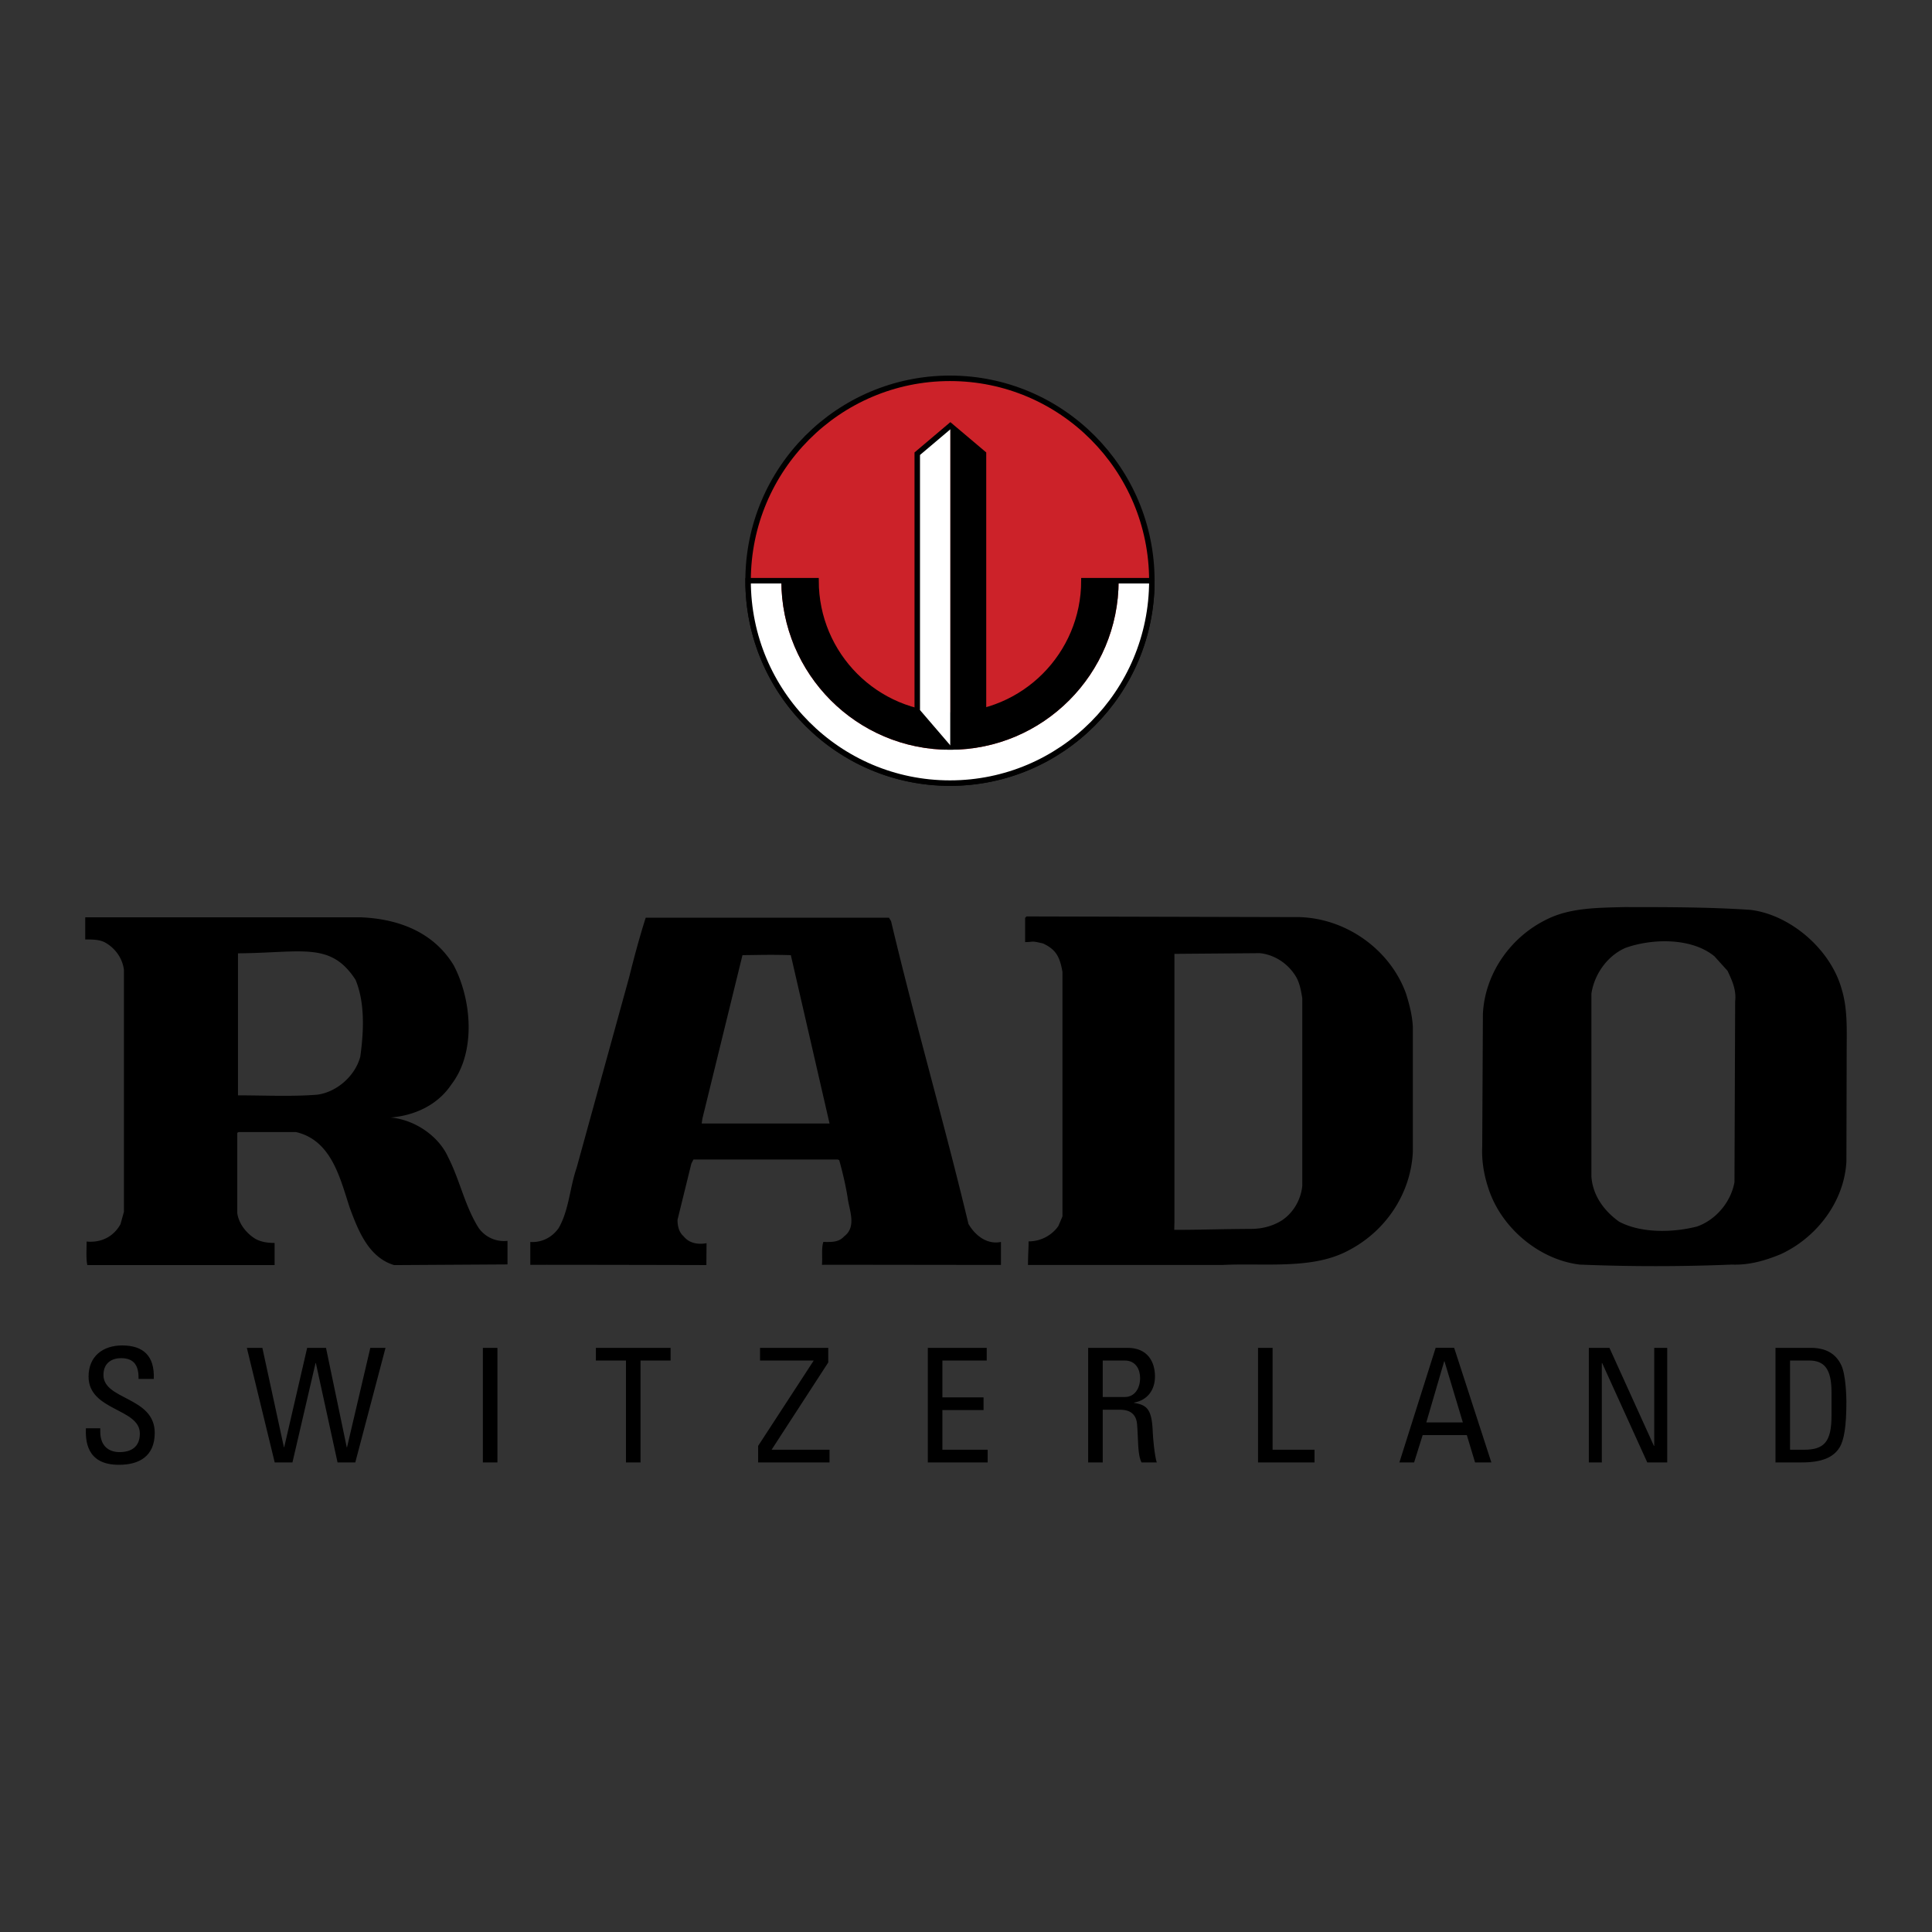
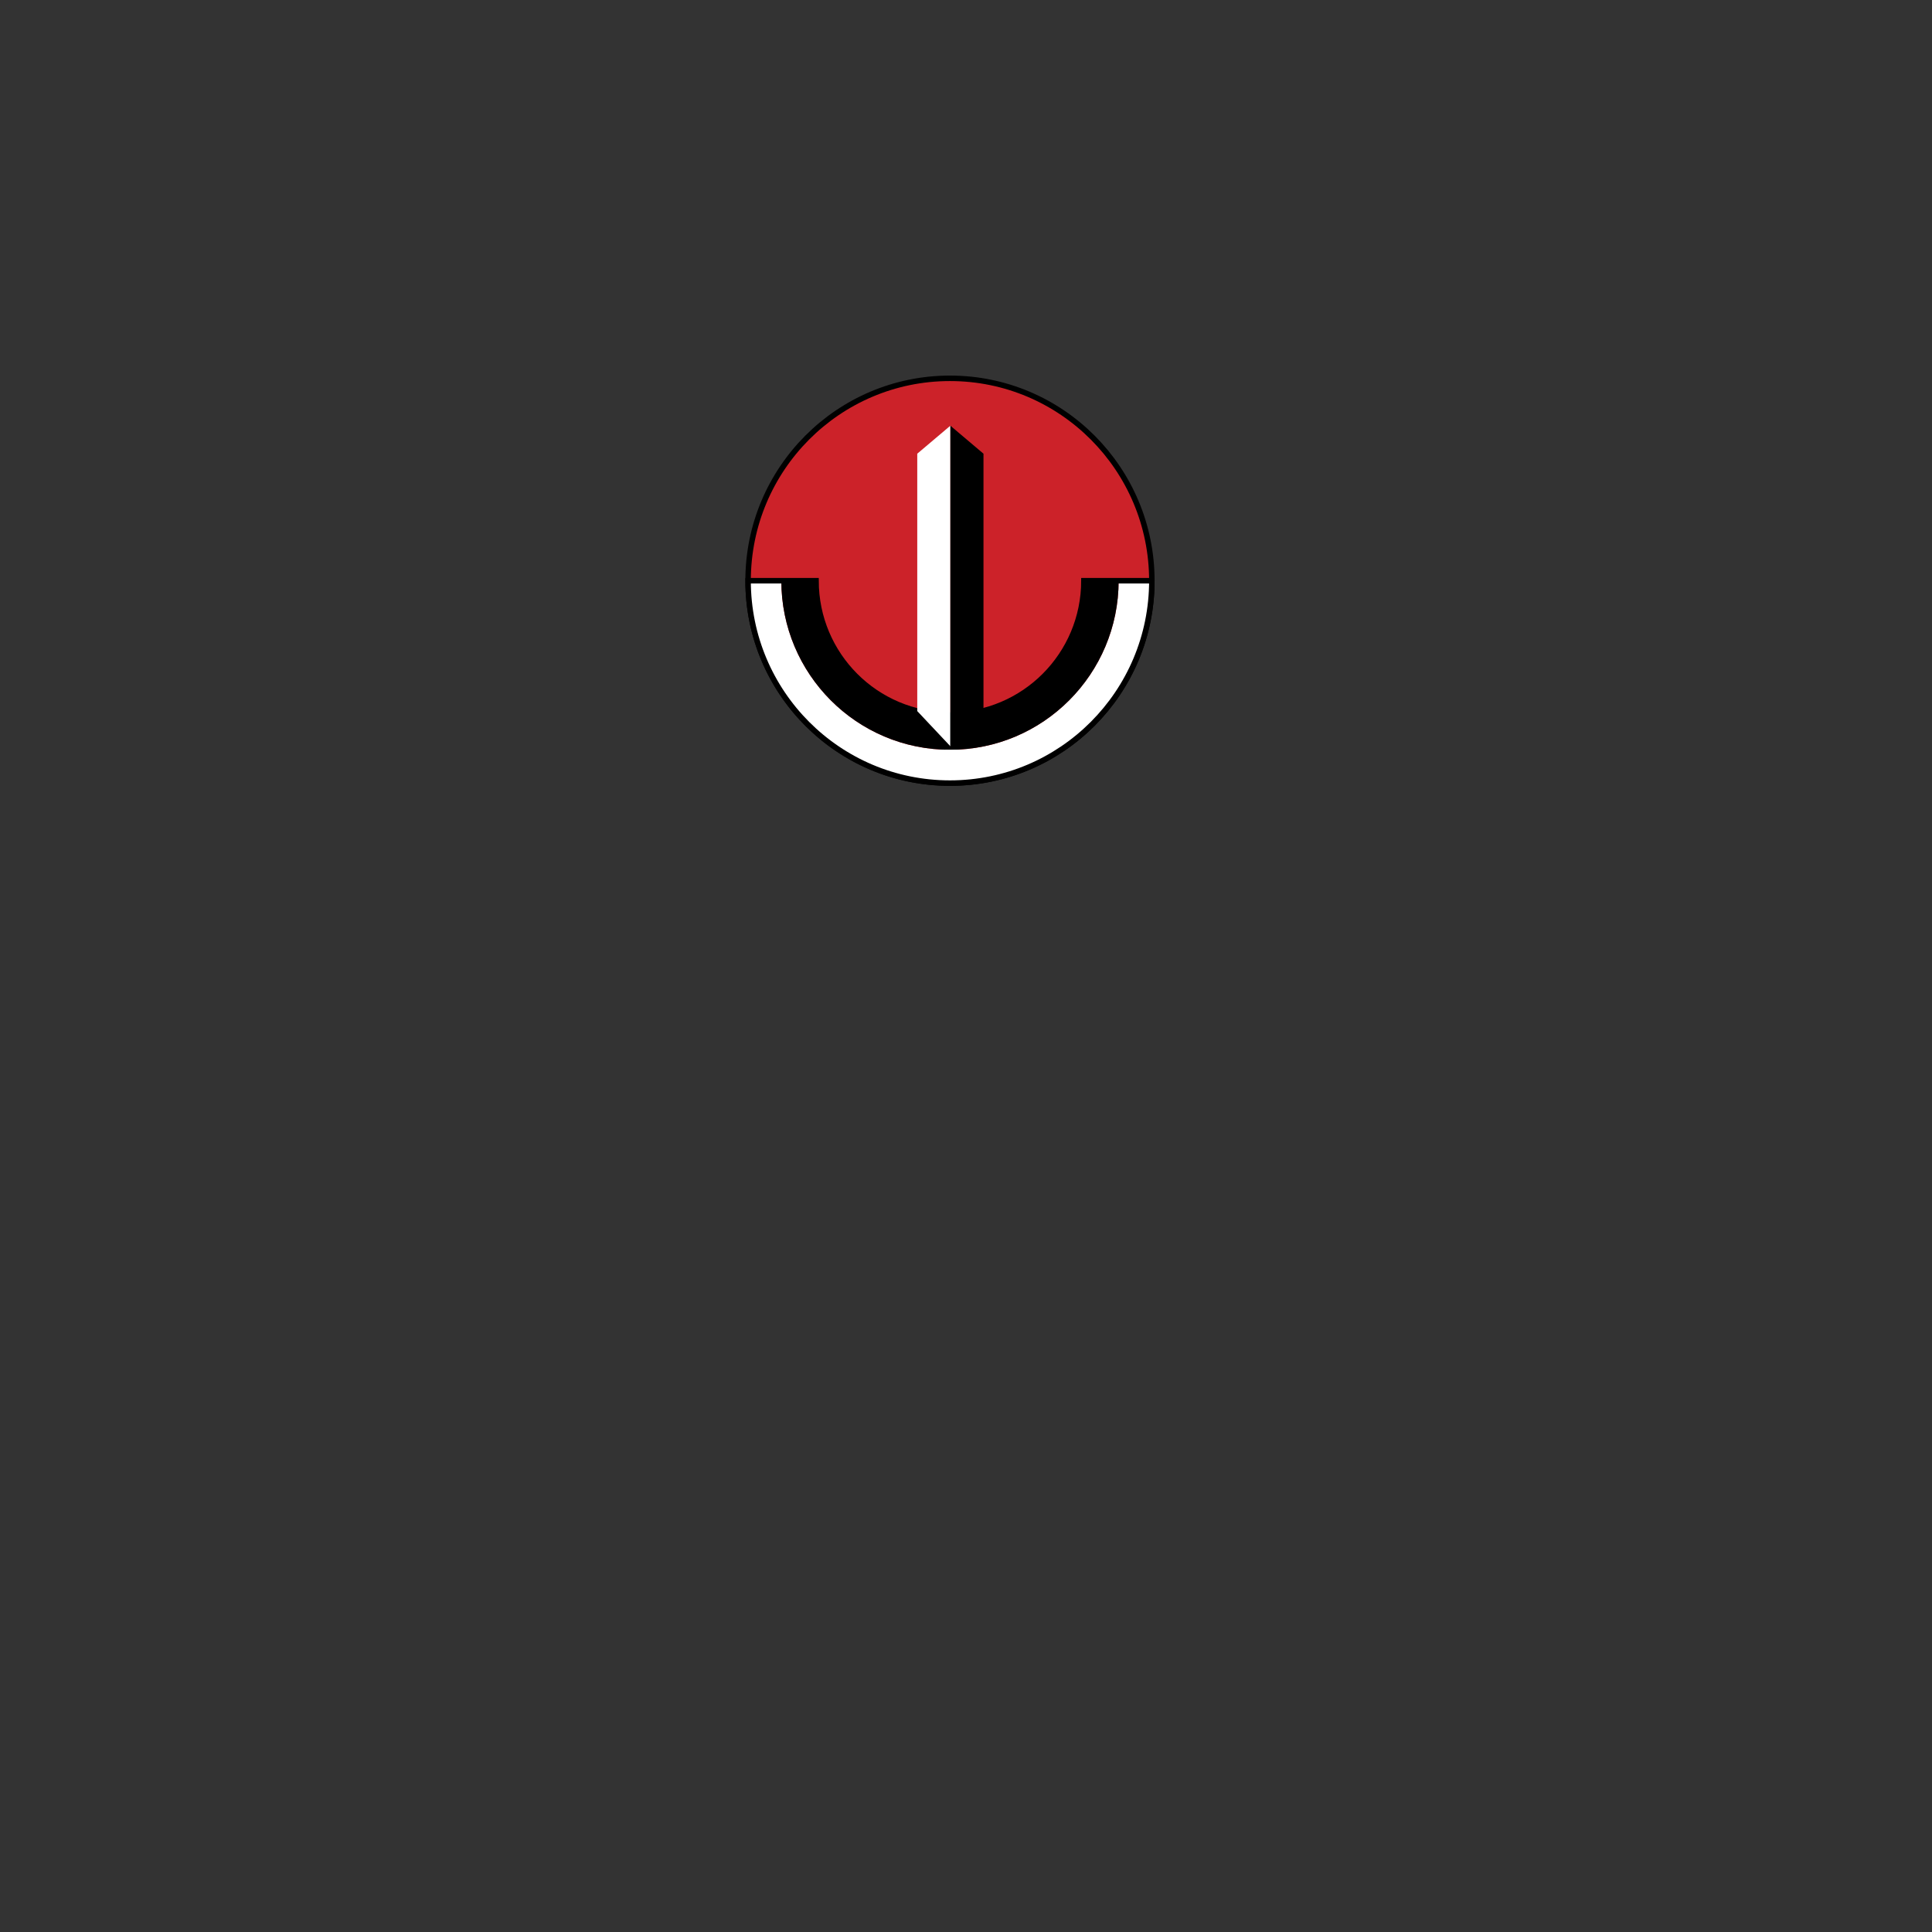
<svg xmlns="http://www.w3.org/2000/svg" width="2500" height="2500" viewBox="0 0 192.756 192.756">
  <rect x="0" y="0" width="192.756" height="192.756" fill="#333333" stroke="none" />
  <path fill-rule="evenodd" clip-rule="evenodd" fill="none" d="M0 0h192.756v192.756H0V0z" />
-   <path d="M10.004 142.502v.332c0 1.553.979 2.043 1.911 2.043 1.153 0 2.038-.49 2.038-1.854 0-2.533-5.117-2.246-5.117-5.684 0-2.027 1.437-3.104 3.348-3.104 2.085 0 3.253 1.014 3.159 3.342h-1.517c.016-1.252-.379-2.074-1.752-2.074-.869 0-1.753.443-1.753 1.678 0 2.518 5.117 2.154 5.117 5.779 0 2.406-1.658 3.182-3.537 3.182-3.364.033-3.364-2.549-3.333-3.641h1.436v.001zM24.628 134.475h1.548l2.149 9.912h.03l2.291-9.912h1.879l2.068 9.912h.032l2.322-9.912h1.516l-3.016 11.431h-1.77l-2.163-9.912h-.032l-2.305 9.912h-1.769l-2.78-11.431zM49.628 145.906h-1.452v-11.431h1.452v11.431zM66.906 134.475v1.265h-3v10.166h-1.453V135.74h-3.001v-1.265h7.454zM82.636 135.93l-5.654 8.711h5.78v1.265h-7.123v-1.648l5.528-8.487v-.031h-5.338v-1.265h6.807v1.455zM92.569 145.906v-11.431h5.876v1.265h-4.423v3.674h4.107v1.266h-4.107v3.961h4.517v1.265h-5.97zM110.02 135.74h2.197c1.121 0 1.531.92 1.531 1.742 0 .998-.506 1.9-1.547 1.9h-2.182v-3.642h.001zm1.707 4.908c.49 0 1.611.064 1.721 1.457.127 1.52.033 3.008.443 3.801h1.516c-.221-.713-.379-2.502-.395-2.994-.08-2.295-.553-2.738-1.863-2.943v-.033c1.342-.236 2.084-1.266 2.084-2.611 0-1.426-.711-2.85-2.732-2.85h-3.934v11.432h1.453v-5.258h1.707v-.001zM125.514 145.906v-11.431h1.453v10.166h4.185v1.265h-5.638zM145.949 141.916h-3.646l1.783-6.096h.031l1.832 6.096zm-6.332 3.99h1.469l.852-2.725h4.408l.82 2.725h1.627l-3.711-11.432h-1.848l-3.617 11.432zM166.338 134.475v11.431h-1.99l-4.5-9.912h-.034v9.912h-1.294v-11.431h2.054l4.438 9.783h.031v-9.783h1.295zM178.594 135.74h1.91c1.516 0 2.227.855 2.227 3.168v2.311c0 2.66-.742 3.422-2.764 3.422h-1.373v-8.901zm-1.453 10.166h2.621c1.99 0 3.143-.492 3.76-1.473.475-.76.693-2.17.693-4.607 0-.365-.047-2.645-.504-3.609-.57-1.219-1.611-1.742-3.064-1.742h-3.506v11.431z" fill-rule="evenodd" clip-rule="evenodd" />
  <path d="M94.778 37.745c11.126 0 20.142 9.041 20.142 20.193 0 11.153-9.016 20.193-20.142 20.193-11.124 0-20.141-9.04-20.141-20.193 0-11.152 9.018-20.193 20.141-20.193z" fill-rule="evenodd" clip-rule="evenodd" fill="#cc2229" stroke="#000" stroke-width=".547" stroke-miterlimit="2.613" />
  <path d="M77.953 57.938c0 9.316 7.533 16.869 16.826 16.869s16.827-7.552 16.827-16.869h3.314c0 11.152-9.018 20.193-20.141 20.193-11.125 0-20.142-9.041-20.142-20.193h3.316z" fill-rule="evenodd" clip-rule="evenodd" fill="#fff" />
  <path d="M81.416 57.938c0 7.399 5.983 13.397 13.363 13.397 7.381 0 13.364-5.998 13.364-13.397h3.463c0 9.316-7.533 16.869-16.827 16.869-9.292 0-16.826-7.552-16.826-16.869h3.463z" fill-rule="evenodd" clip-rule="evenodd" />
  <path d="M114.92 57.938c0 11.152-9.018 20.193-20.141 20.193-11.125 0-20.142-9.041-20.142-20.193H81.415c0 7.399 5.983 13.397 13.363 13.397 7.381 0 13.364-5.999 13.364-13.397H114.92z" fill="none" stroke="#000" stroke-width=".547" stroke-miterlimit="2.613" />
  <path fill-rule="evenodd" clip-rule="evenodd" fill="#fff" d="M91.515 70.945l3.306 3.512V42.47l-3.306 2.796v25.679z" />
  <path fill-rule="evenodd" clip-rule="evenodd" d="M98.123 70.945l-3.306 3.512V42.47l3.306 2.796v25.679z" />
-   <path fill="none" stroke="#000" stroke-width=".547" stroke-miterlimit="2.613" d="M98.123 45.266l-3.306-2.792-3.302 2.792v25.679l3.306 3.851 3.302-3.851V45.266z" />
  <path d="M94.349 74.803s.8.01 1.027-.005c.228-.015 0 .317 0 .317l-.479.564c0 .001-1.062-.47-.548-.876z" fill-rule="evenodd" clip-rule="evenodd" fill="#fff" />
-   <path d="M183.734 98.656c-1.102-3.94-5.102-7.396-9.1-7.88-4.139-.276-8.344-.276-12.549-.276-2.689.069-5.379.069-7.654 1.175-3.654 1.728-6.275 5.392-6.482 9.47l-.068 13.271c-.068 1.521.207 2.973.689 4.355 1.311 3.803 5.033 6.912 9.033 7.396 4.965.207 10.205.207 15.168 0 1.793.07 3.381-.416 4.896-1.037 3.586-1.658 6.344-5.252 6.549-9.264l.027-10.844c.001-2.28.112-4.362-.509-6.366zm-135.997 23.83c-1.378-2.211-1.862-4.768-3.034-7.049-.966-2.145-3.379-3.734-5.723-3.941 2.413-.207 4.688-1.244 6.068-3.318 2.482-3.248 2-8.502.207-11.889-2.068-3.388-5.654-4.632-9.309-4.77H8.504v2.212c.69 0 1.379 0 1.931.276 1.035.553 1.792 1.59 1.931 2.766v24.123l-.345 1.244c-.689 1.246-1.931 1.867-3.378 1.729 0 .83-.069 1.658.068 2.35h18.686v-2.211c-.621 0-1.31-.068-1.93-.416-.896-.553-1.655-1.52-1.793-2.557v-8.018l.138-.07h5.723c3.585.83 4.413 4.701 5.378 7.604.828 2.213 1.862 4.908 4.413 5.668l11.308-.068v-2.35a3.093 3.093 0 0 1-2.897-1.315zm-11.79-17.072c-.482 1.865-2.275 3.523-4.275 3.801-2.551.207-5.309.068-7.929.068v-14.17c6.438-.051 9.239-1.175 11.722 2.627.964 2.281.827 5.184.482 7.674zm60.677 16.701c-2.374-9.928-5.27-19.883-7.722-30.208l-.207-.345H64.423c-.62 1.935-1.172 4.008-1.654 5.943l-5.24 19.01c-.69 2.004-.759 4.217-1.793 6.014-.689.969-1.724 1.453-2.827 1.383v2.281c.017-.016 17.566.018 17.566.025l.016-2.186c-.826.156-1.723.018-2.274-.674-.482-.414-.621-1.037-.621-1.658l1.378-5.6.208-.414h14.41l.139.068c.345 1.244.621 2.42.828 3.664.137 1.244.965 2.971-.346 3.939-.552.623-1.31.553-2.069.553-.206.623-.069 1.521-.138 2.281-.017-.016 17.859.018 17.859.01v-2.291c-1.381.279-2.553-.619-3.241-1.795zm-26.615-10.023l.068-.484 3.999-16.313c1.698-.017 2.732-.06 4.826 0l3.862 16.797H70.009zm59.643-20.59l-27.236-.07-.139.139v2.42c.93 0 .488-.168 1.793.138 1.225.588 1.656 1.235 1.932 2.834v24.4l-.414.969a3.626 3.626 0 0 1-2.965 1.52c0 .83-.043.891-.061 2.352h19.436c4.275-.207 8.963.484 12.549-1.451 3.725-1.936 6.207-5.67 6.412-9.816v-12.512c-.068-1.176-.344-2.213-.688-3.318-1.585-4.356-5.931-7.468-10.619-7.605zm.276 26.82c-.139 1.383-.896 2.695-2.068 3.457-.896.553-1.932.824-3.035.828-3.326.018-5.051.096-7.67.096l.018-.787v-26.75l8.525-.069c1.334.138 2.645.899 3.473 2.144.482.691.619 1.52.758 2.35v18.731h-.001zM173.117 99.9l-.068 18.043c-.346 1.936-1.793 3.732-3.725 4.424-2.414.621-5.586.689-7.791-.484-1.447-1.037-2.619-2.559-2.758-4.494V99.141c.275-1.867 1.516-3.733 3.379-4.563 2.688-.968 6.619-1.036 8.895.831l1.311 1.452c.411.895.894 1.864.757 3.039z" fill-rule="evenodd" clip-rule="evenodd" />
</svg>